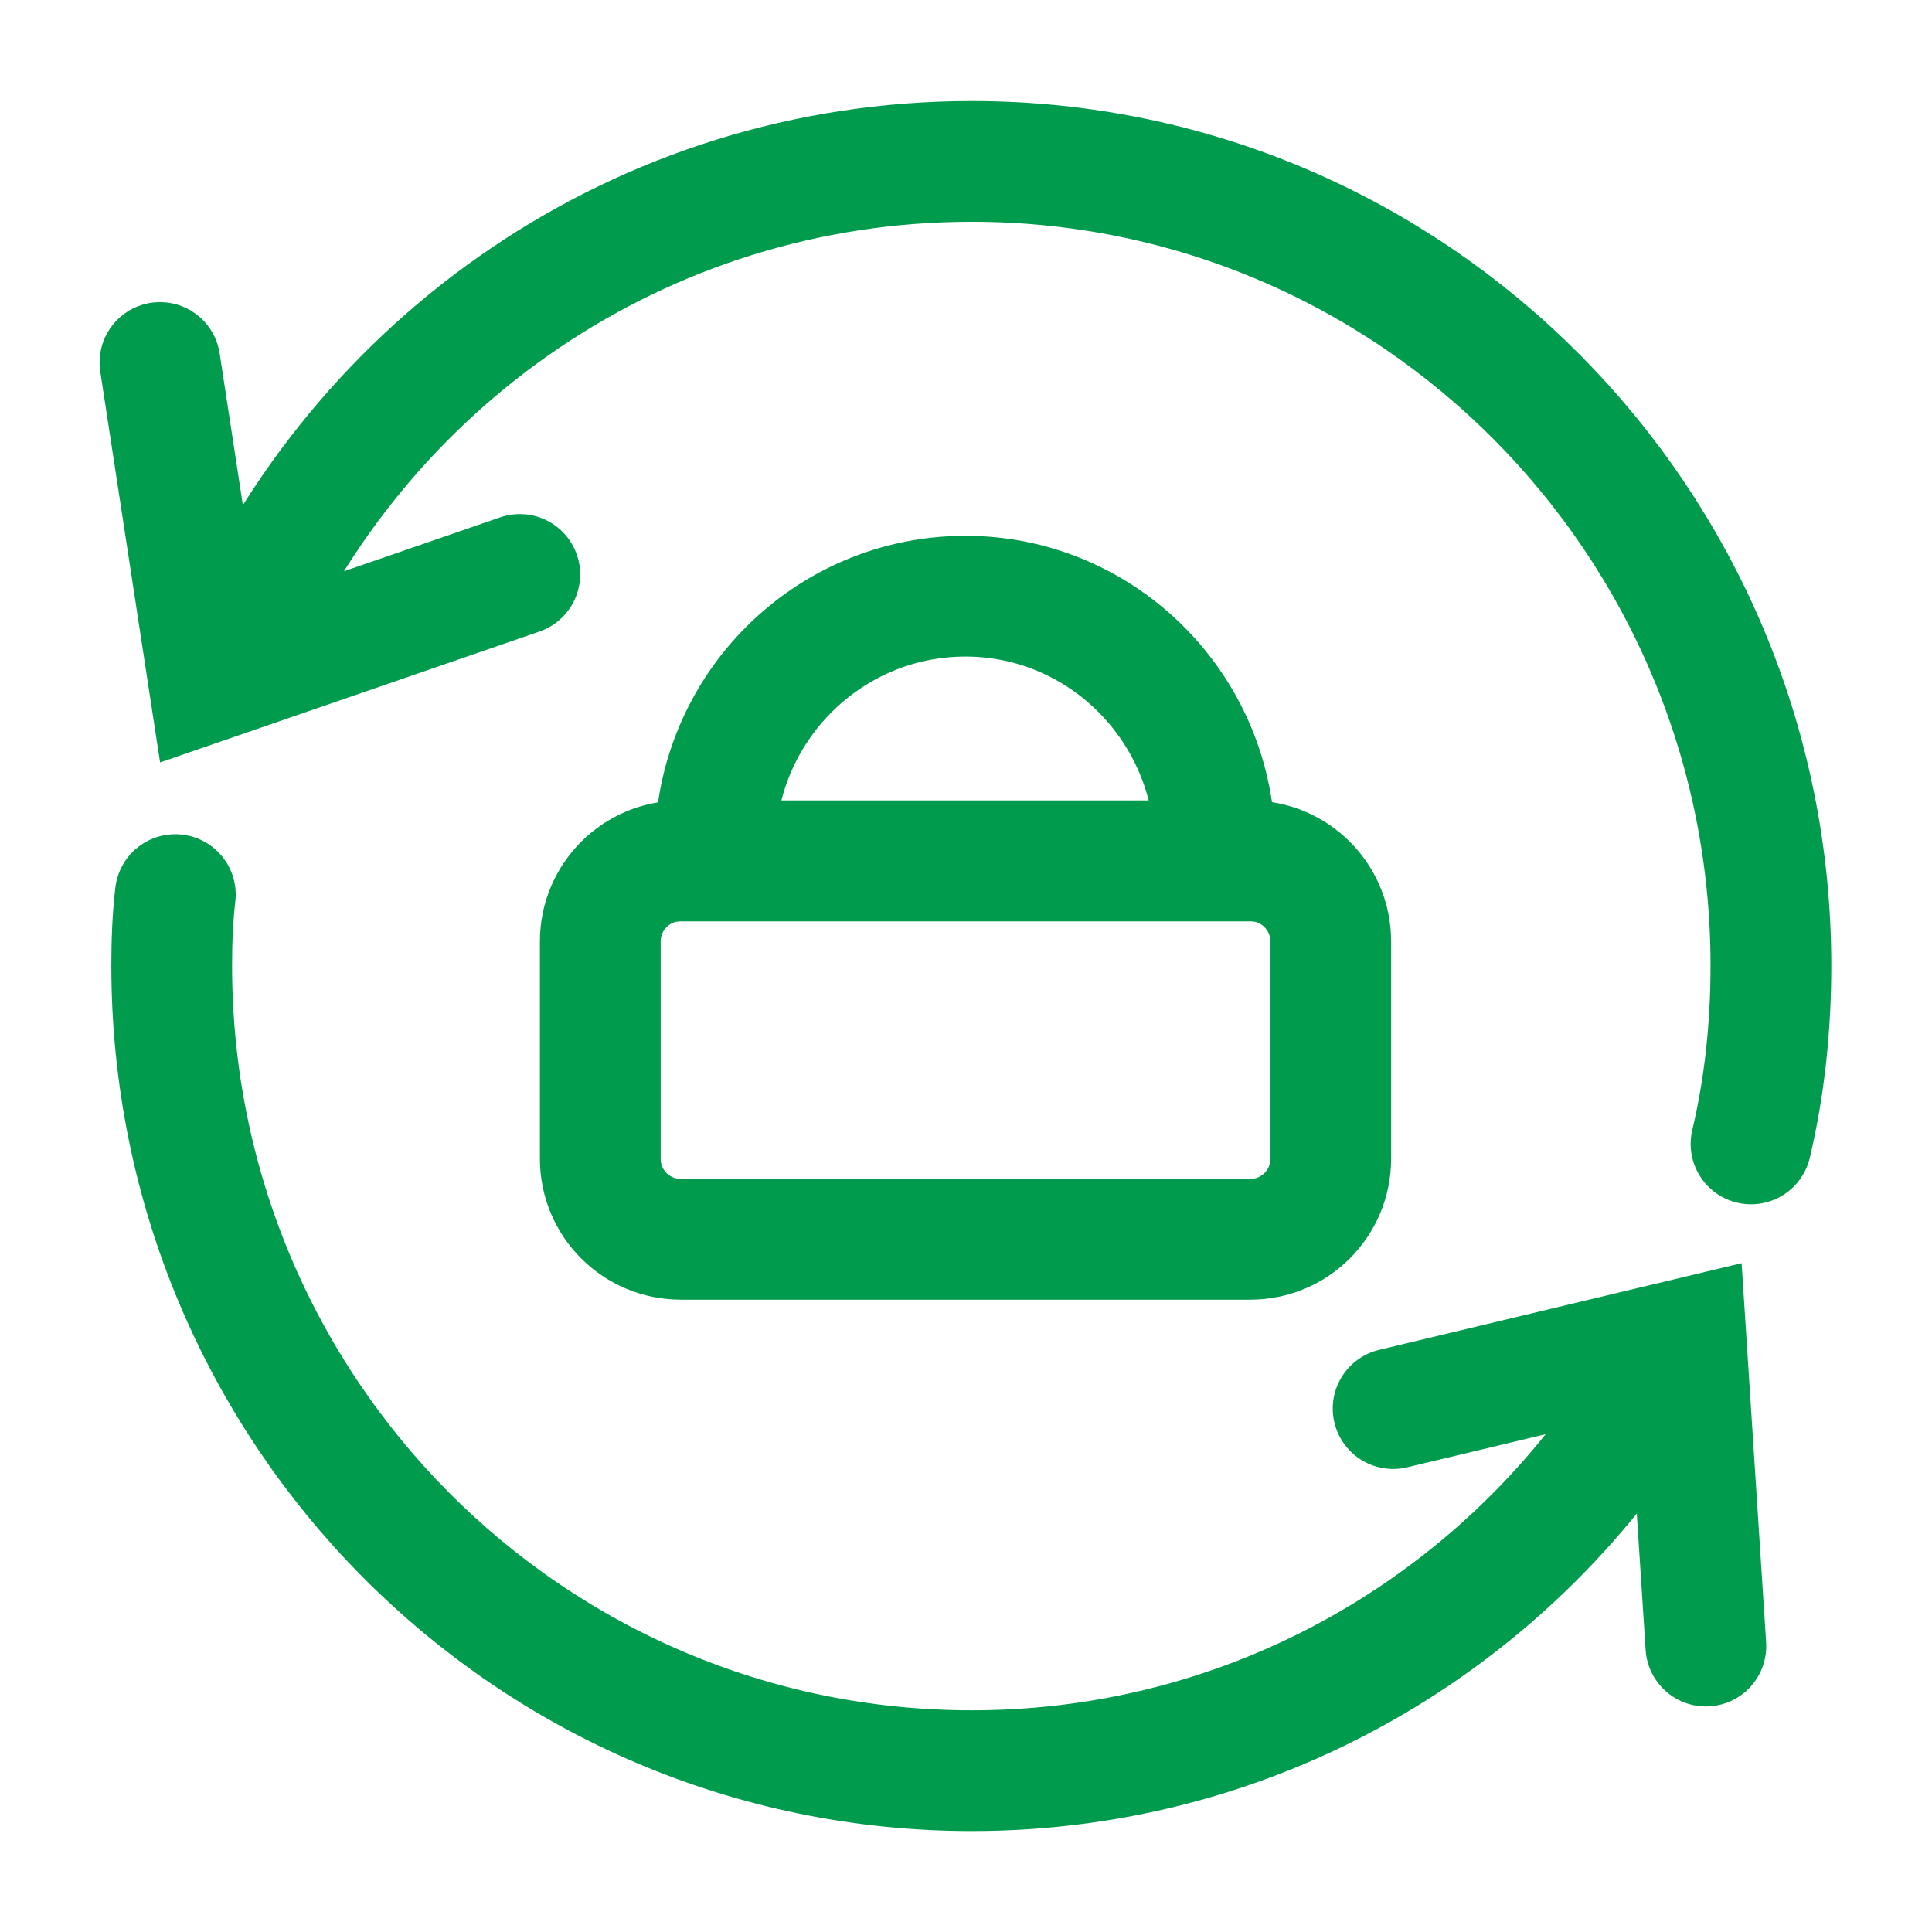
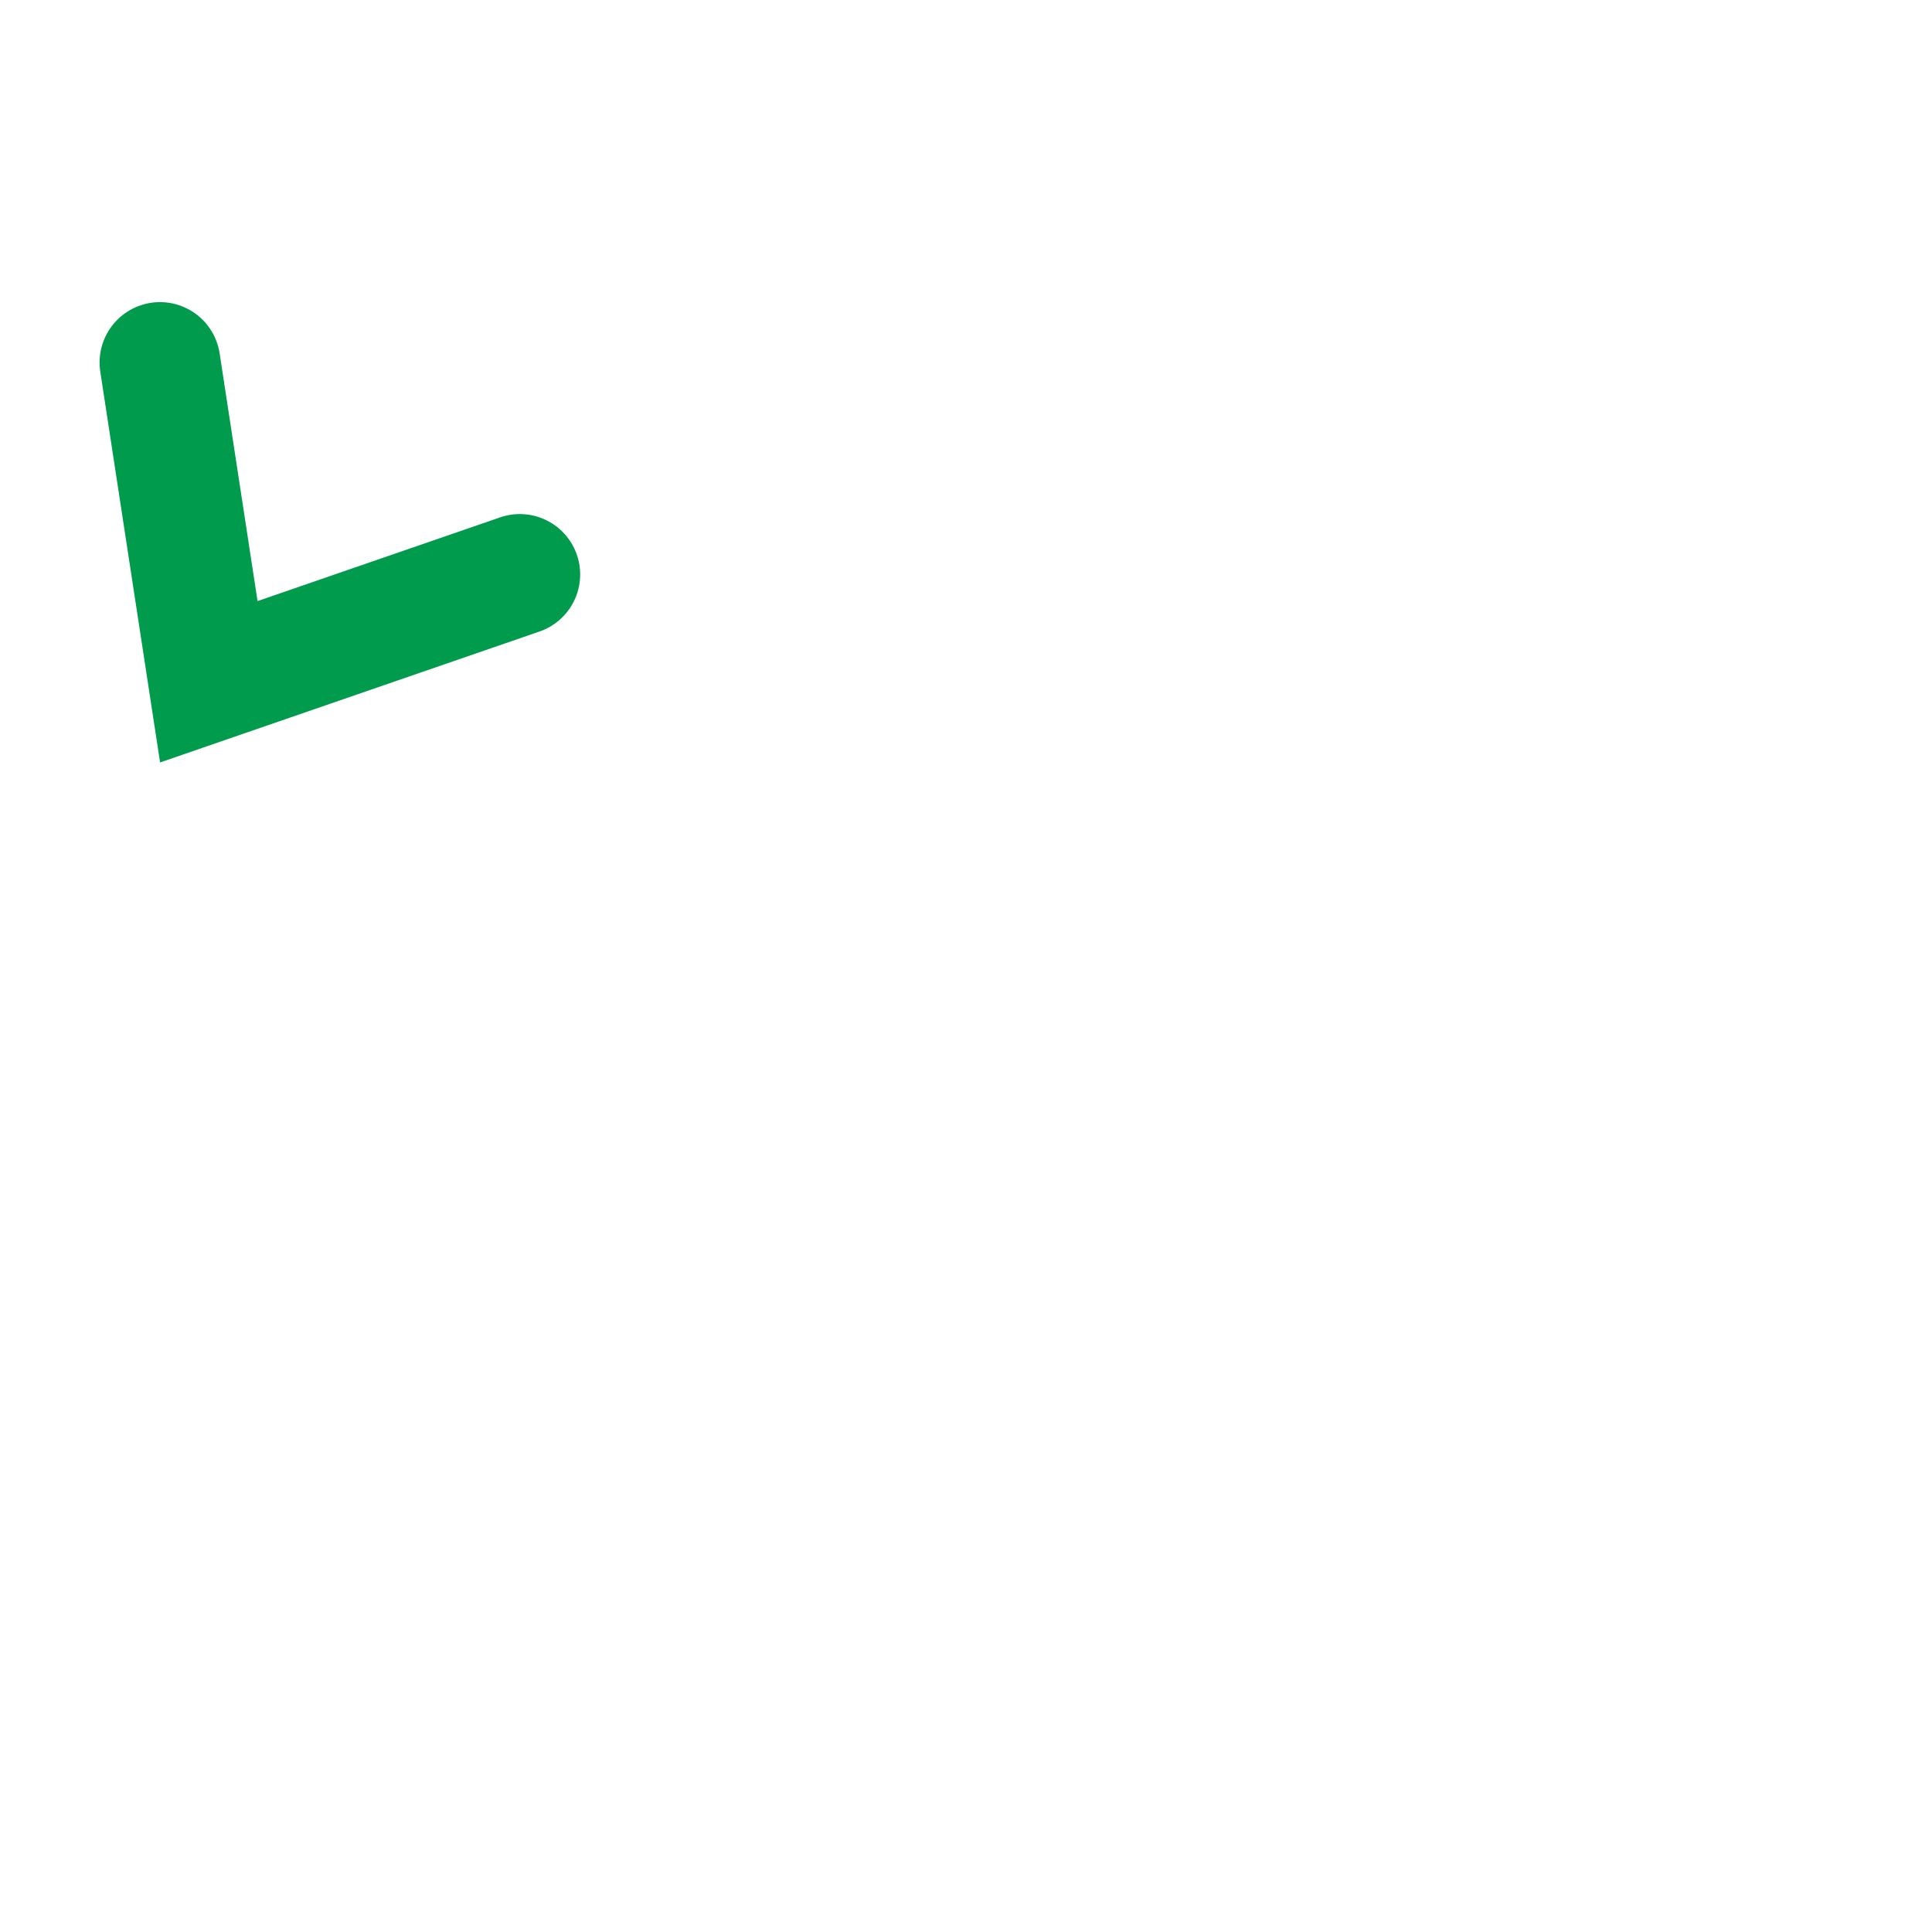
<svg xmlns="http://www.w3.org/2000/svg" width="24" height="24" viewBox="0 0 24 24" fill="none">
-   <path d="M15.531 10.694H8.457C7.905 10.694 7.457 11.142 7.457 11.694V14.395C7.457 14.948 7.905 15.395 8.457 15.395H15.531C16.083 15.395 16.531 14.948 16.531 14.395V11.694C16.531 11.142 16.083 10.694 15.531 10.694Z" stroke="#009B4D" stroke-width="1.5" stroke-miterlimit="10" />
-   <path d="M15.093 10.537V10.695H8.894C8.883 10.638 8.883 10.593 8.883 10.537C8.883 8.808 10.275 7.406 11.994 7.406C13.701 7.406 15.093 8.808 15.093 10.537Z" stroke="#009B4D" stroke-width="1.5" stroke-miterlimit="10" />
-   <path d="M20.596 17.114C18.866 20.041 15.699 21.996 12.072 21.996C6.58 21.996 2.133 17.521 2.133 11.995C2.133 11.701 2.144 11.396 2.178 11.113" stroke="#009B4D" stroke-width="1.5" stroke-miterlimit="10" stroke-linecap="round" />
-   <path d="M21.752 14.21C21.921 13.498 21.999 12.752 21.999 11.995C21.999 6.48 17.552 2.005 12.072 2.005C7.961 2.005 4.446 4.502 2.919 8.073" stroke="#009B4D" stroke-width="1.5" stroke-miterlimit="10" stroke-linecap="round" />
-   <path d="M21.191 20.448L20.944 16.628L17.306 17.498" stroke="#009B4D" stroke-width="1.5" stroke-miterlimit="10" stroke-linecap="round" />
  <path d="M1.987 4.503L2.594 8.469L6.457 7.136" stroke="#009B4D" stroke-width="1.5" stroke-miterlimit="10" stroke-linecap="round" />
</svg>